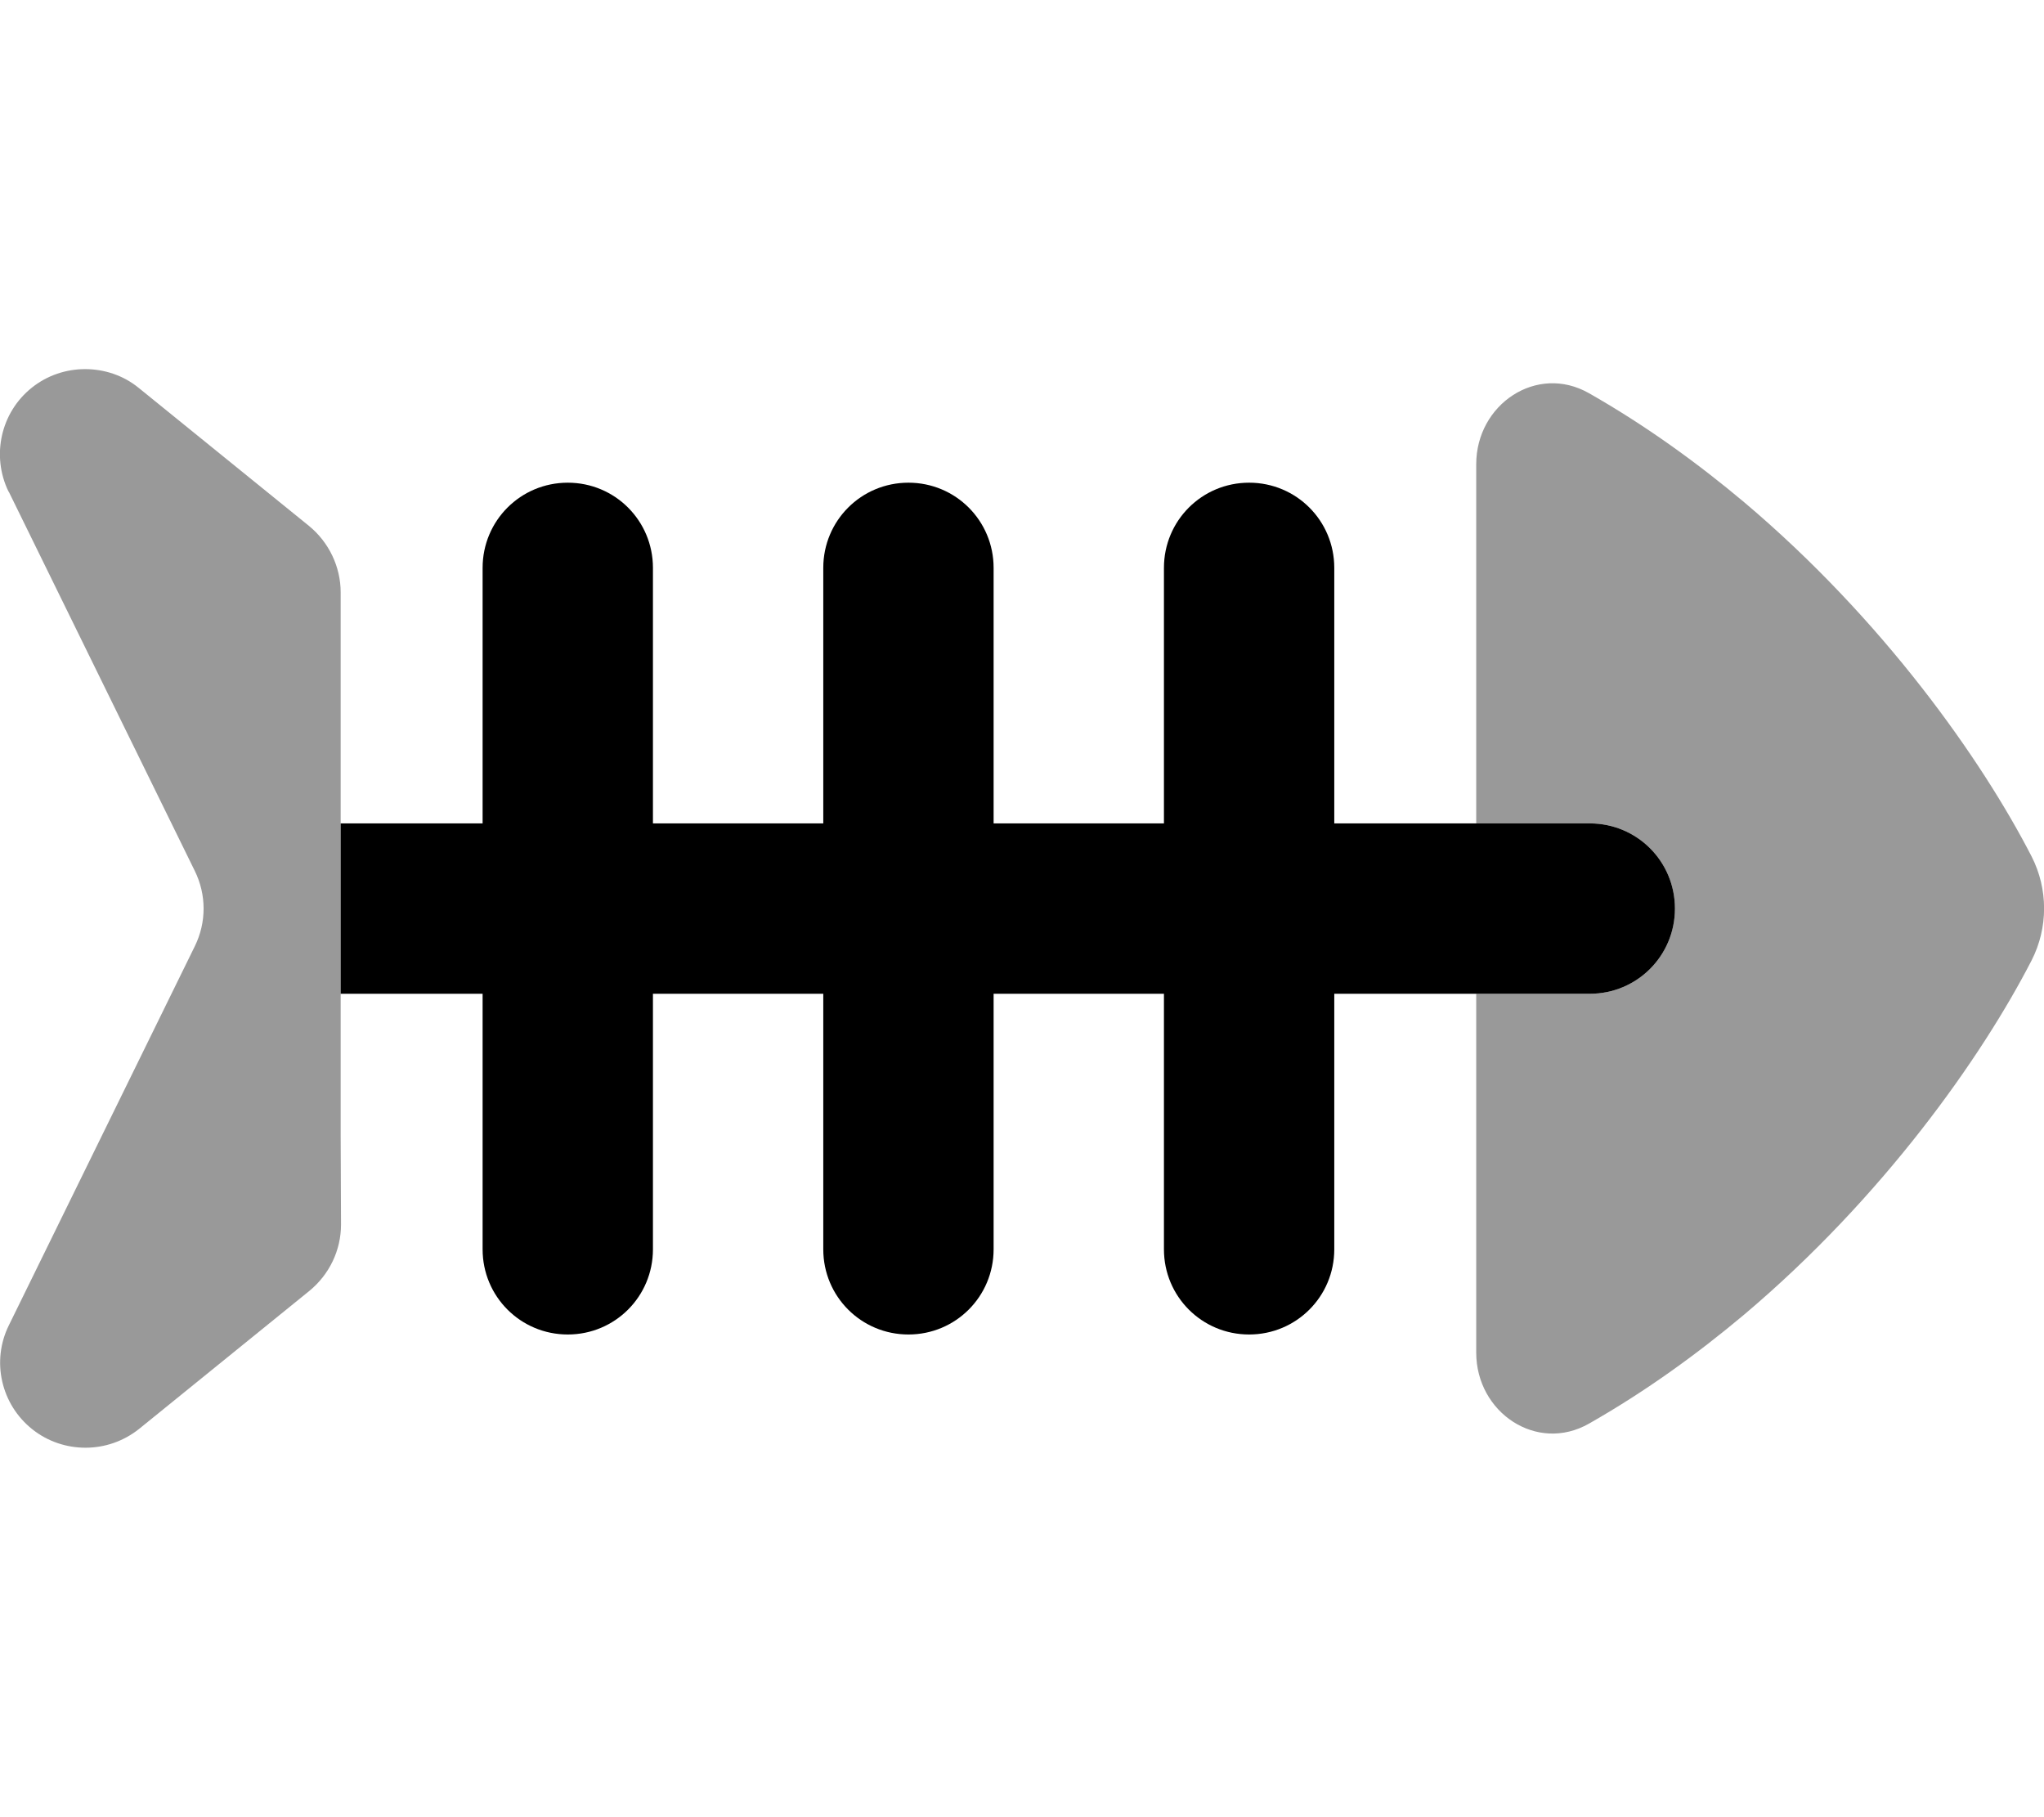
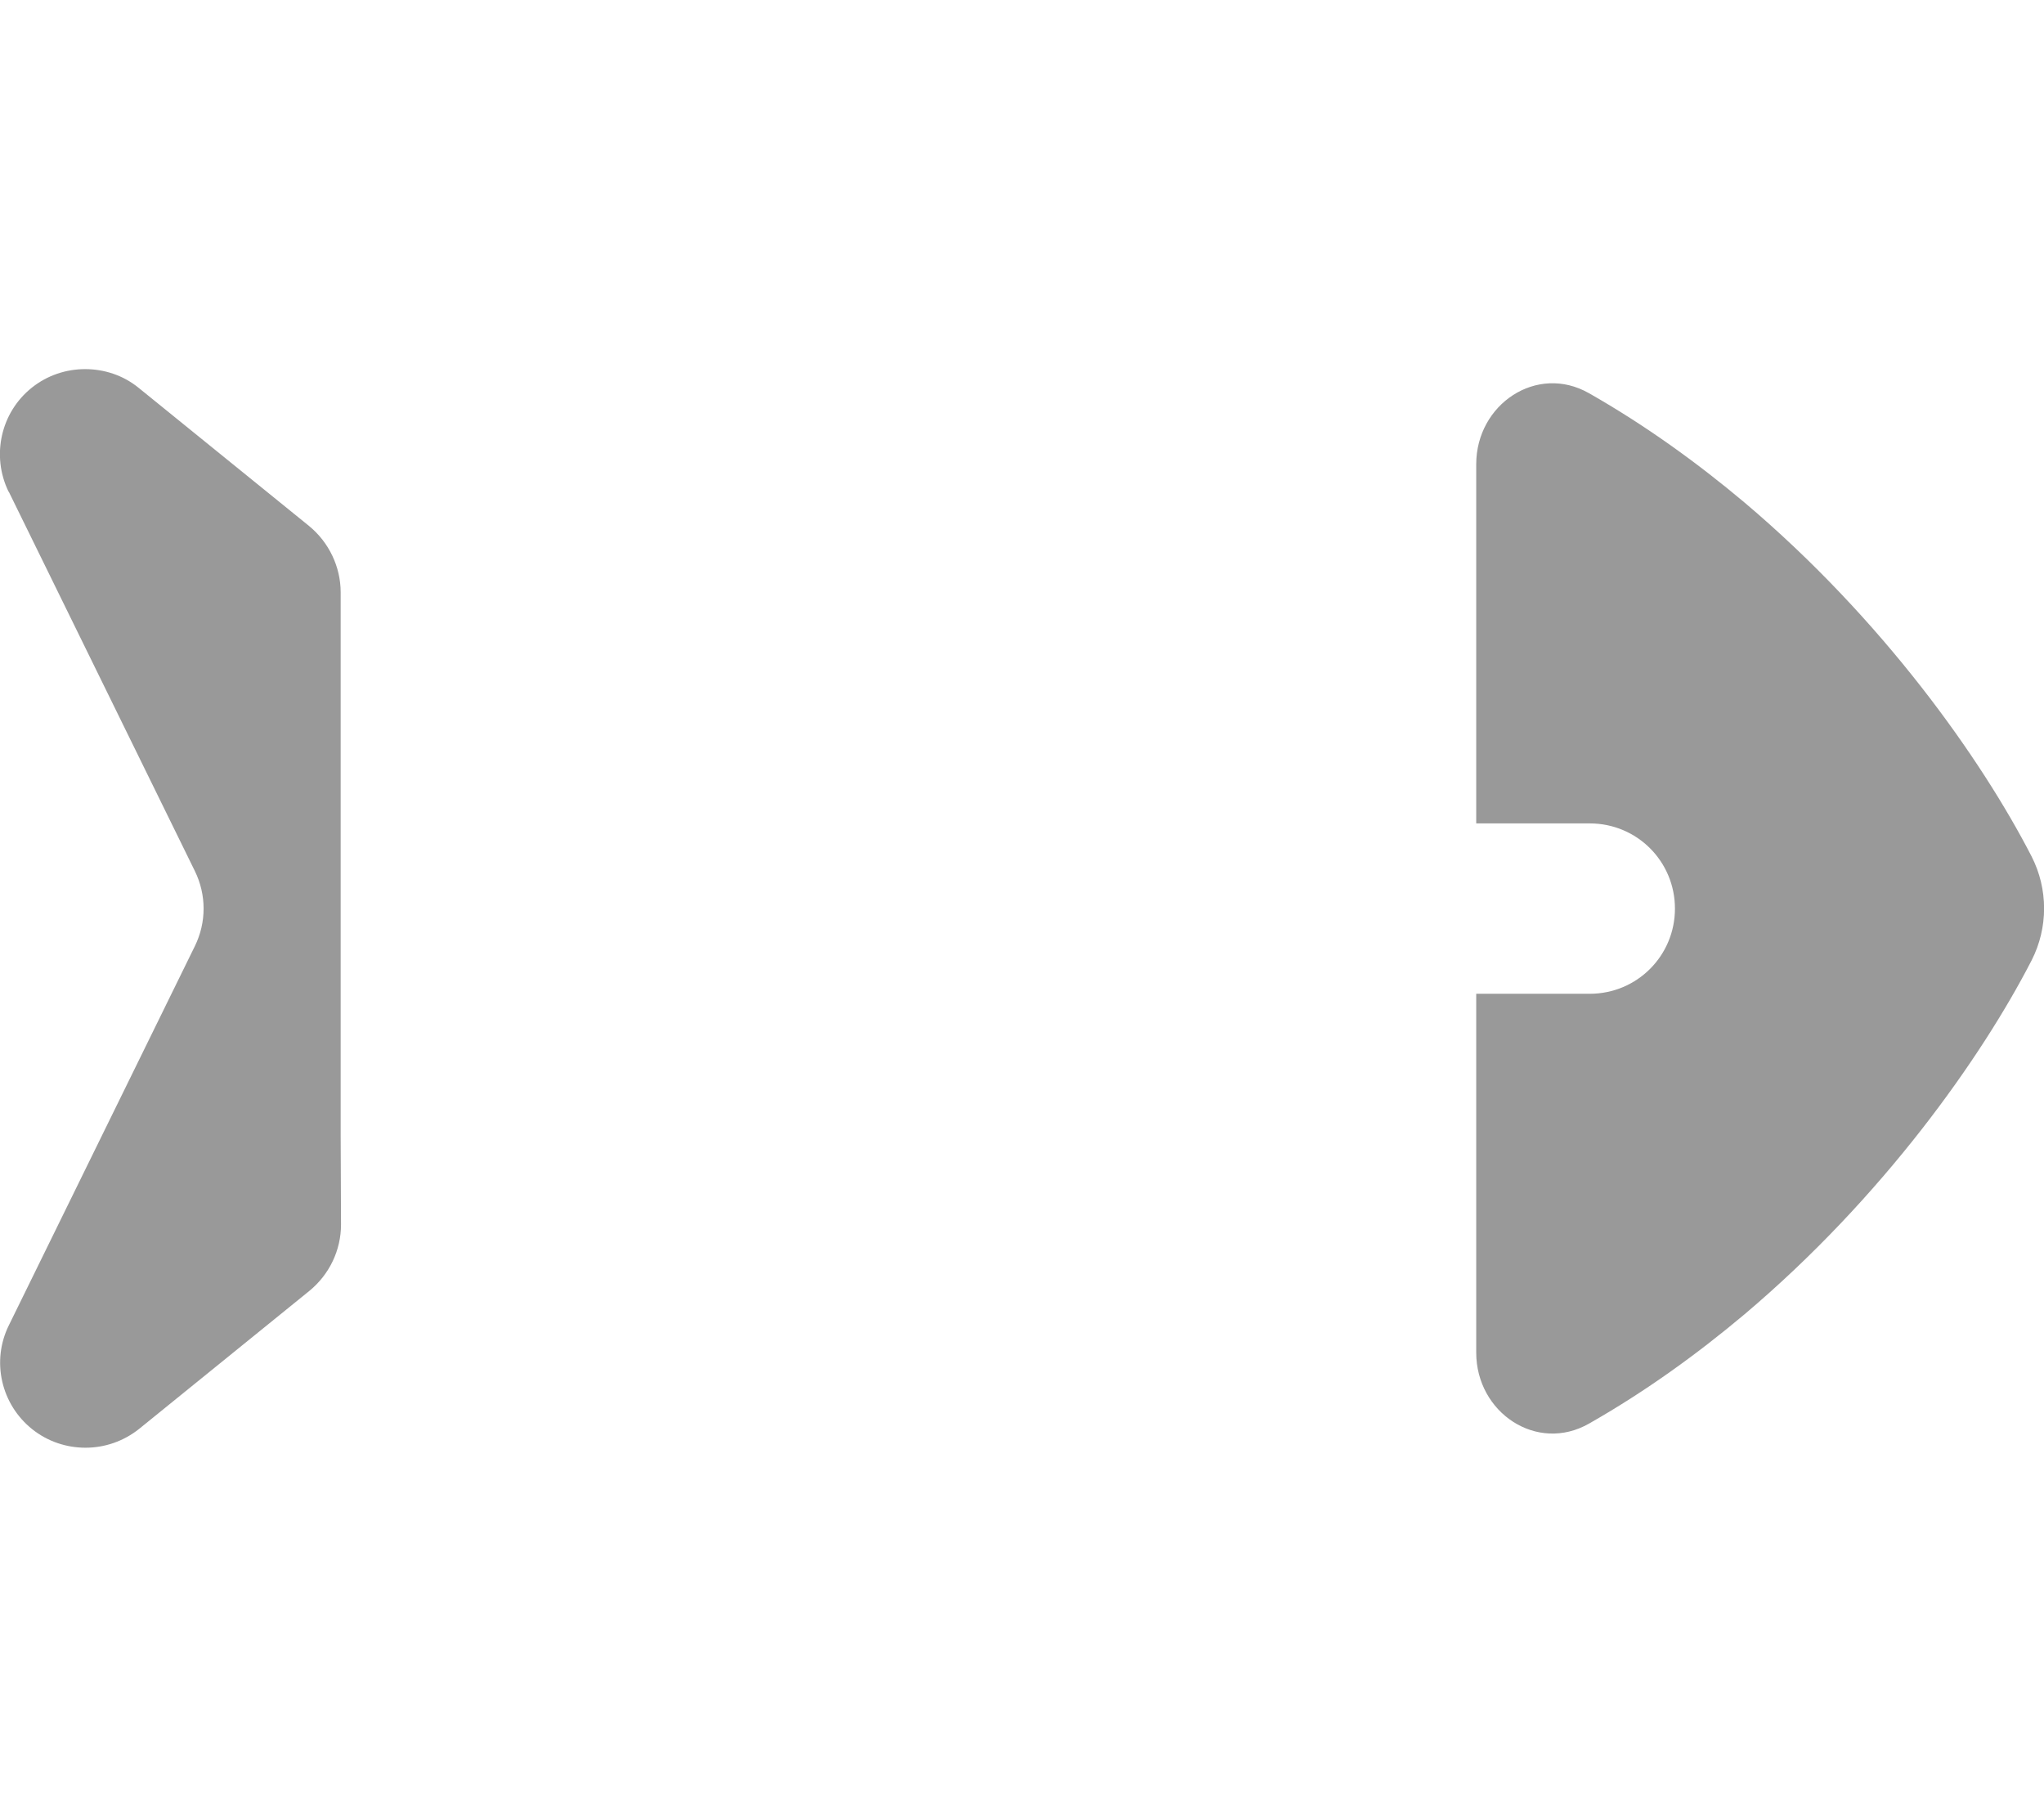
<svg xmlns="http://www.w3.org/2000/svg" viewBox="0 0 576 512">
  <path class="fa-secondary" style="fill:inherit;opacity:.4;" d="M2.5 138.6L54.9 245.4c3.3 6.7 3.3 14.5 0 21.2L2.5 373.4c-5 10.1-2.2 22.3 6.6 29.3c4.4 3.5 9.7 5.2 15 5.2c5.4 0 10.7-1.8 15.1-5.3l48-38.9c5.6-4.6 8.9-11.4 8.9-18.7L96 320c0-13.3 0-26.7 0-40l0-48 0-40c0-8.4 0-16.8 0-25.1c0-7.2-3.3-14.1-8.9-18.7l-48-38.9c-4.4-3.6-9.8-5.3-15.1-5.3c-5.3 0-10.6 1.7-15 5.2c-8.8 7-11.5 19.2-6.6 29.3zM416 130.9L416 232l32 0c13.3 0 24 10.7 24 24s-10.7 24-24 24l-32 0 0 101.1c0 16.9 17.1 28.4 31.8 20c16-9.1 30.6-19.7 43.7-30.7c39.1-33 66.9-72.4 81-99.8c4.7-9.2 4.7-20.1 0-29.3c-14.1-27.4-41.9-66.8-81-99.8c-13.1-11-27.7-21.6-43.7-30.7c-14.7-8.4-31.8 3.1-31.8 20z" />
-   <path class="fa-primary" style="fill:inherit;opacity:1;" d="M184 160c0-13.3-10.7-24-24-24s-24 10.7-24 24l0 72-40 0 0 48 40 0 0 72c0 13.3 10.7 24 24 24s24-10.7 24-24l0-72 48 0 0 72c0 13.3 10.7 24 24 24s24-10.7 24-24l0-72 48 0 0 72c0 13.3 10.7 24 24 24s24-10.7 24-24l0-72 72 0c13.3 0 24-10.7 24-24s-10.7-24-24-24l-72 0 0-72c0-13.3-10.7-24-24-24s-24 10.7-24 24l0 72-48 0 0-72c0-13.3-10.7-24-24-24s-24 10.7-24 24l0 72-48 0 0-72z" />
</svg>